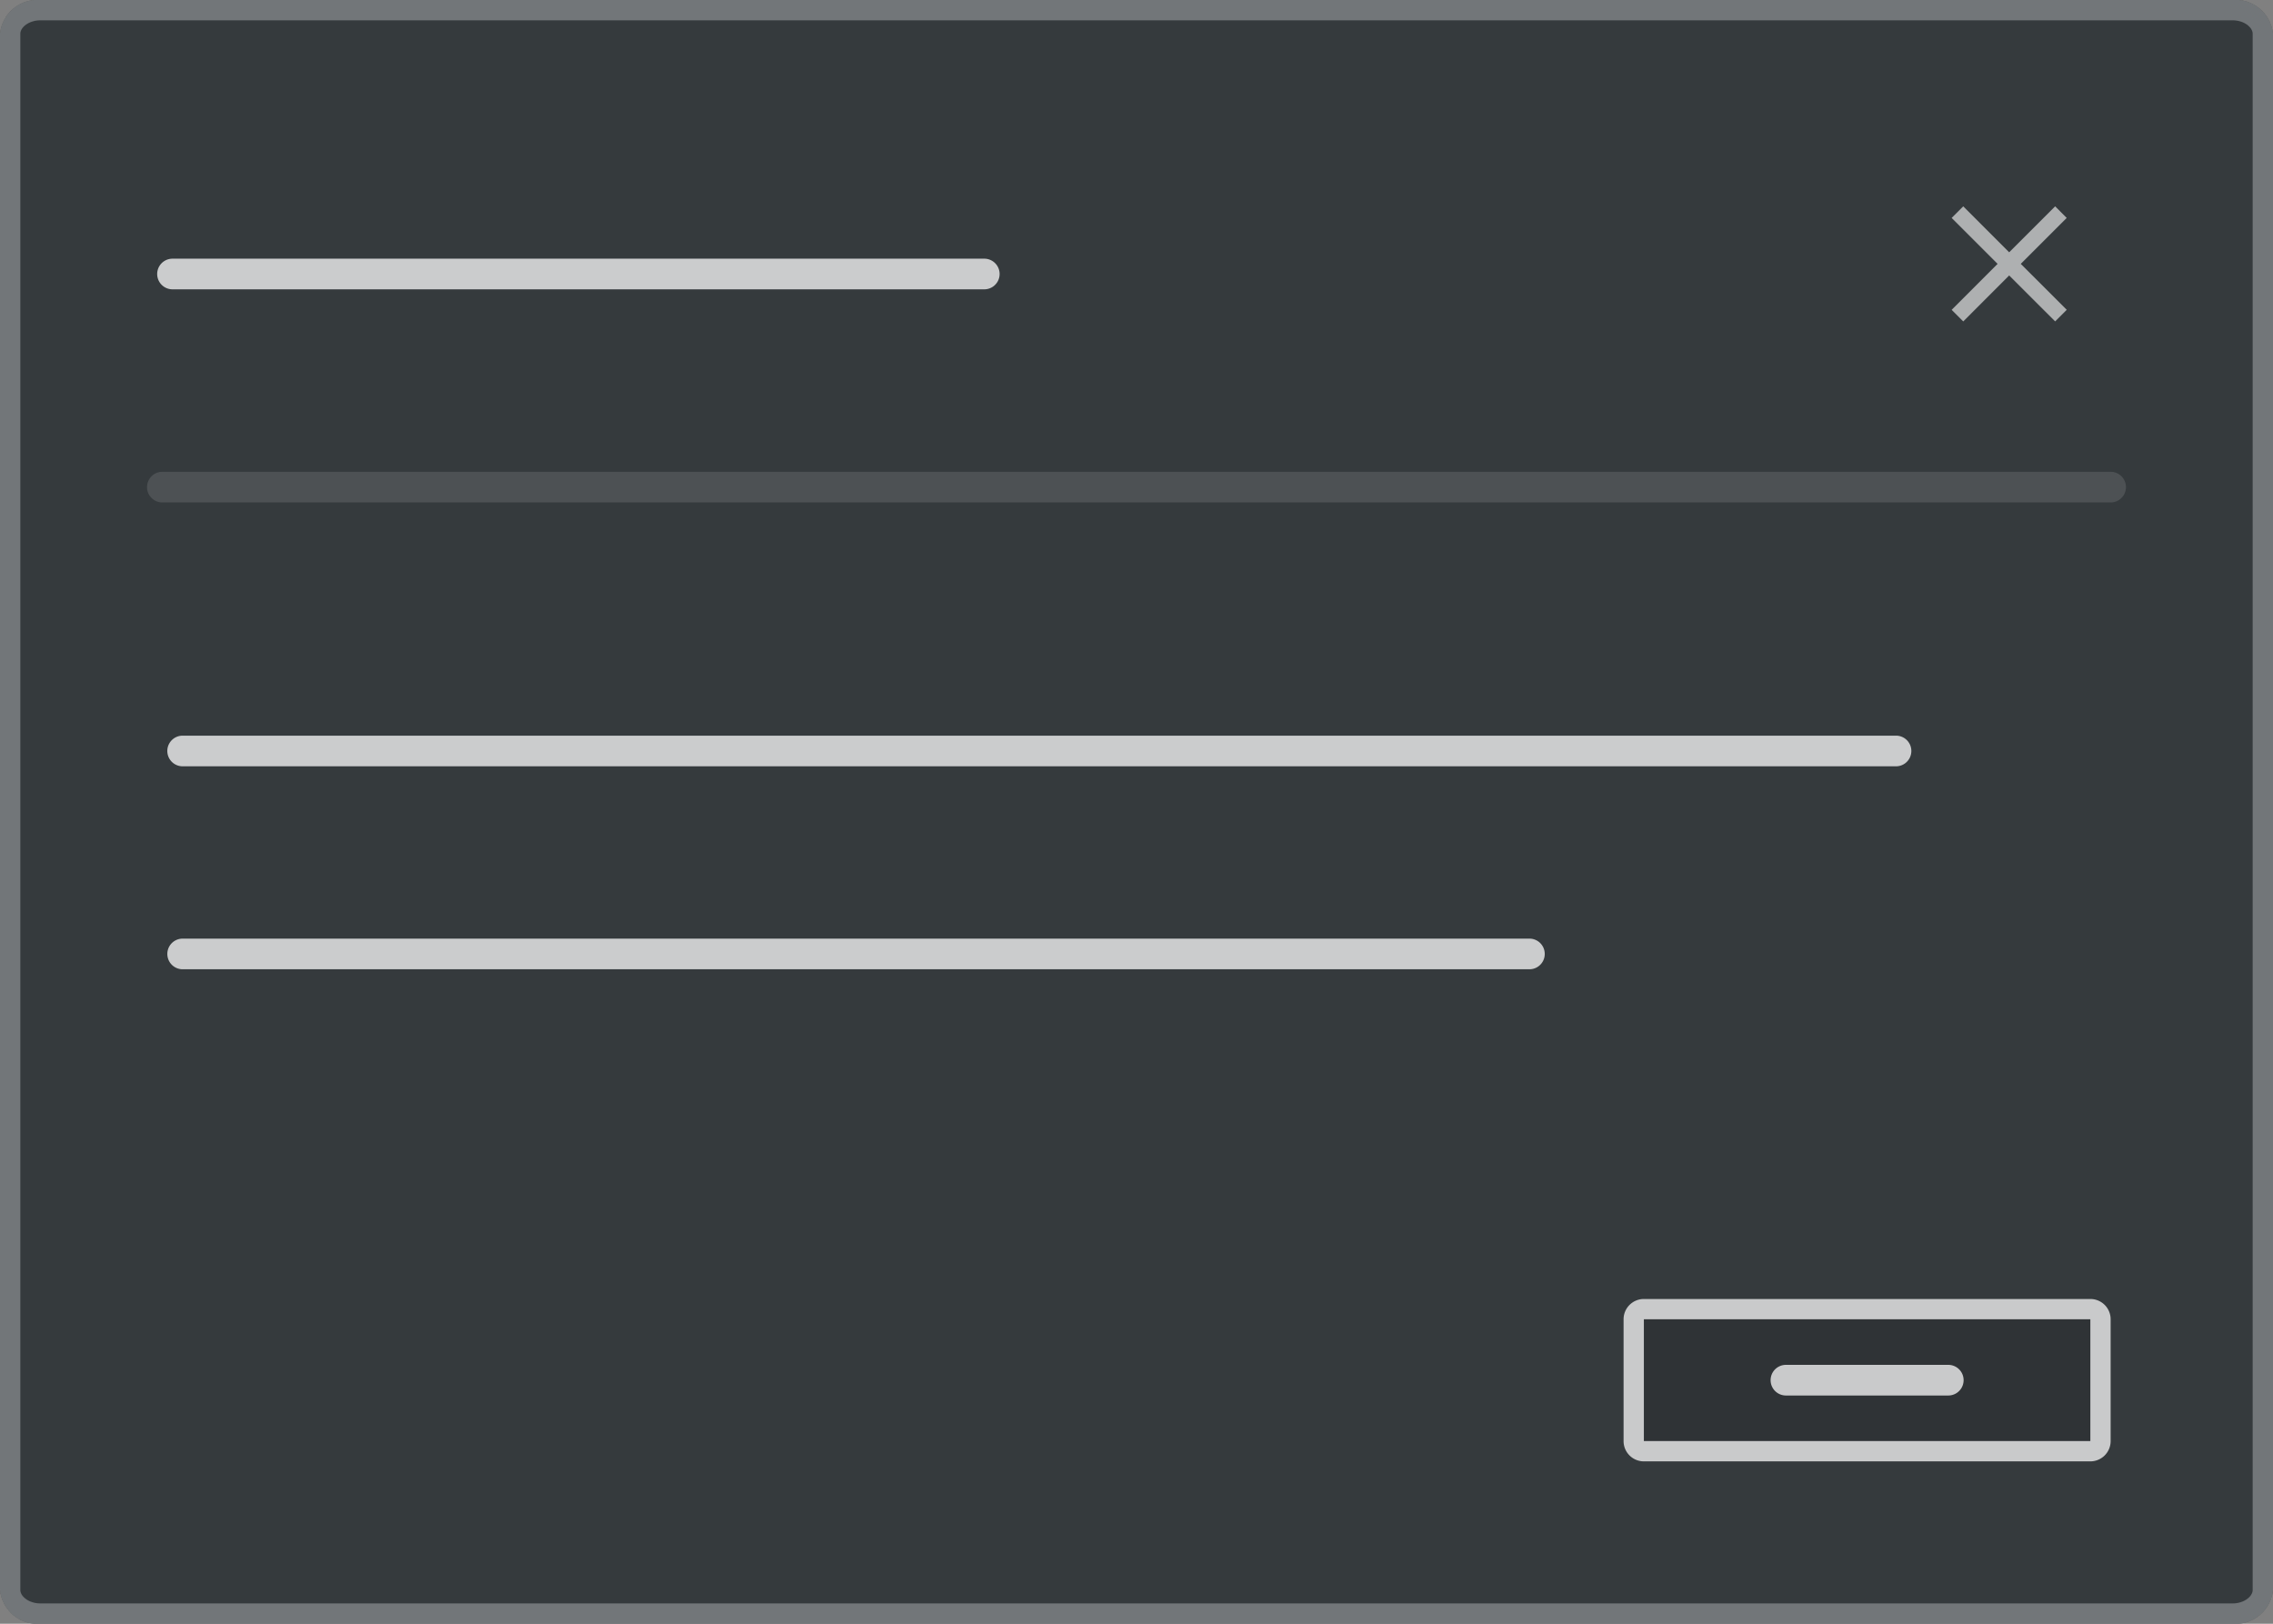
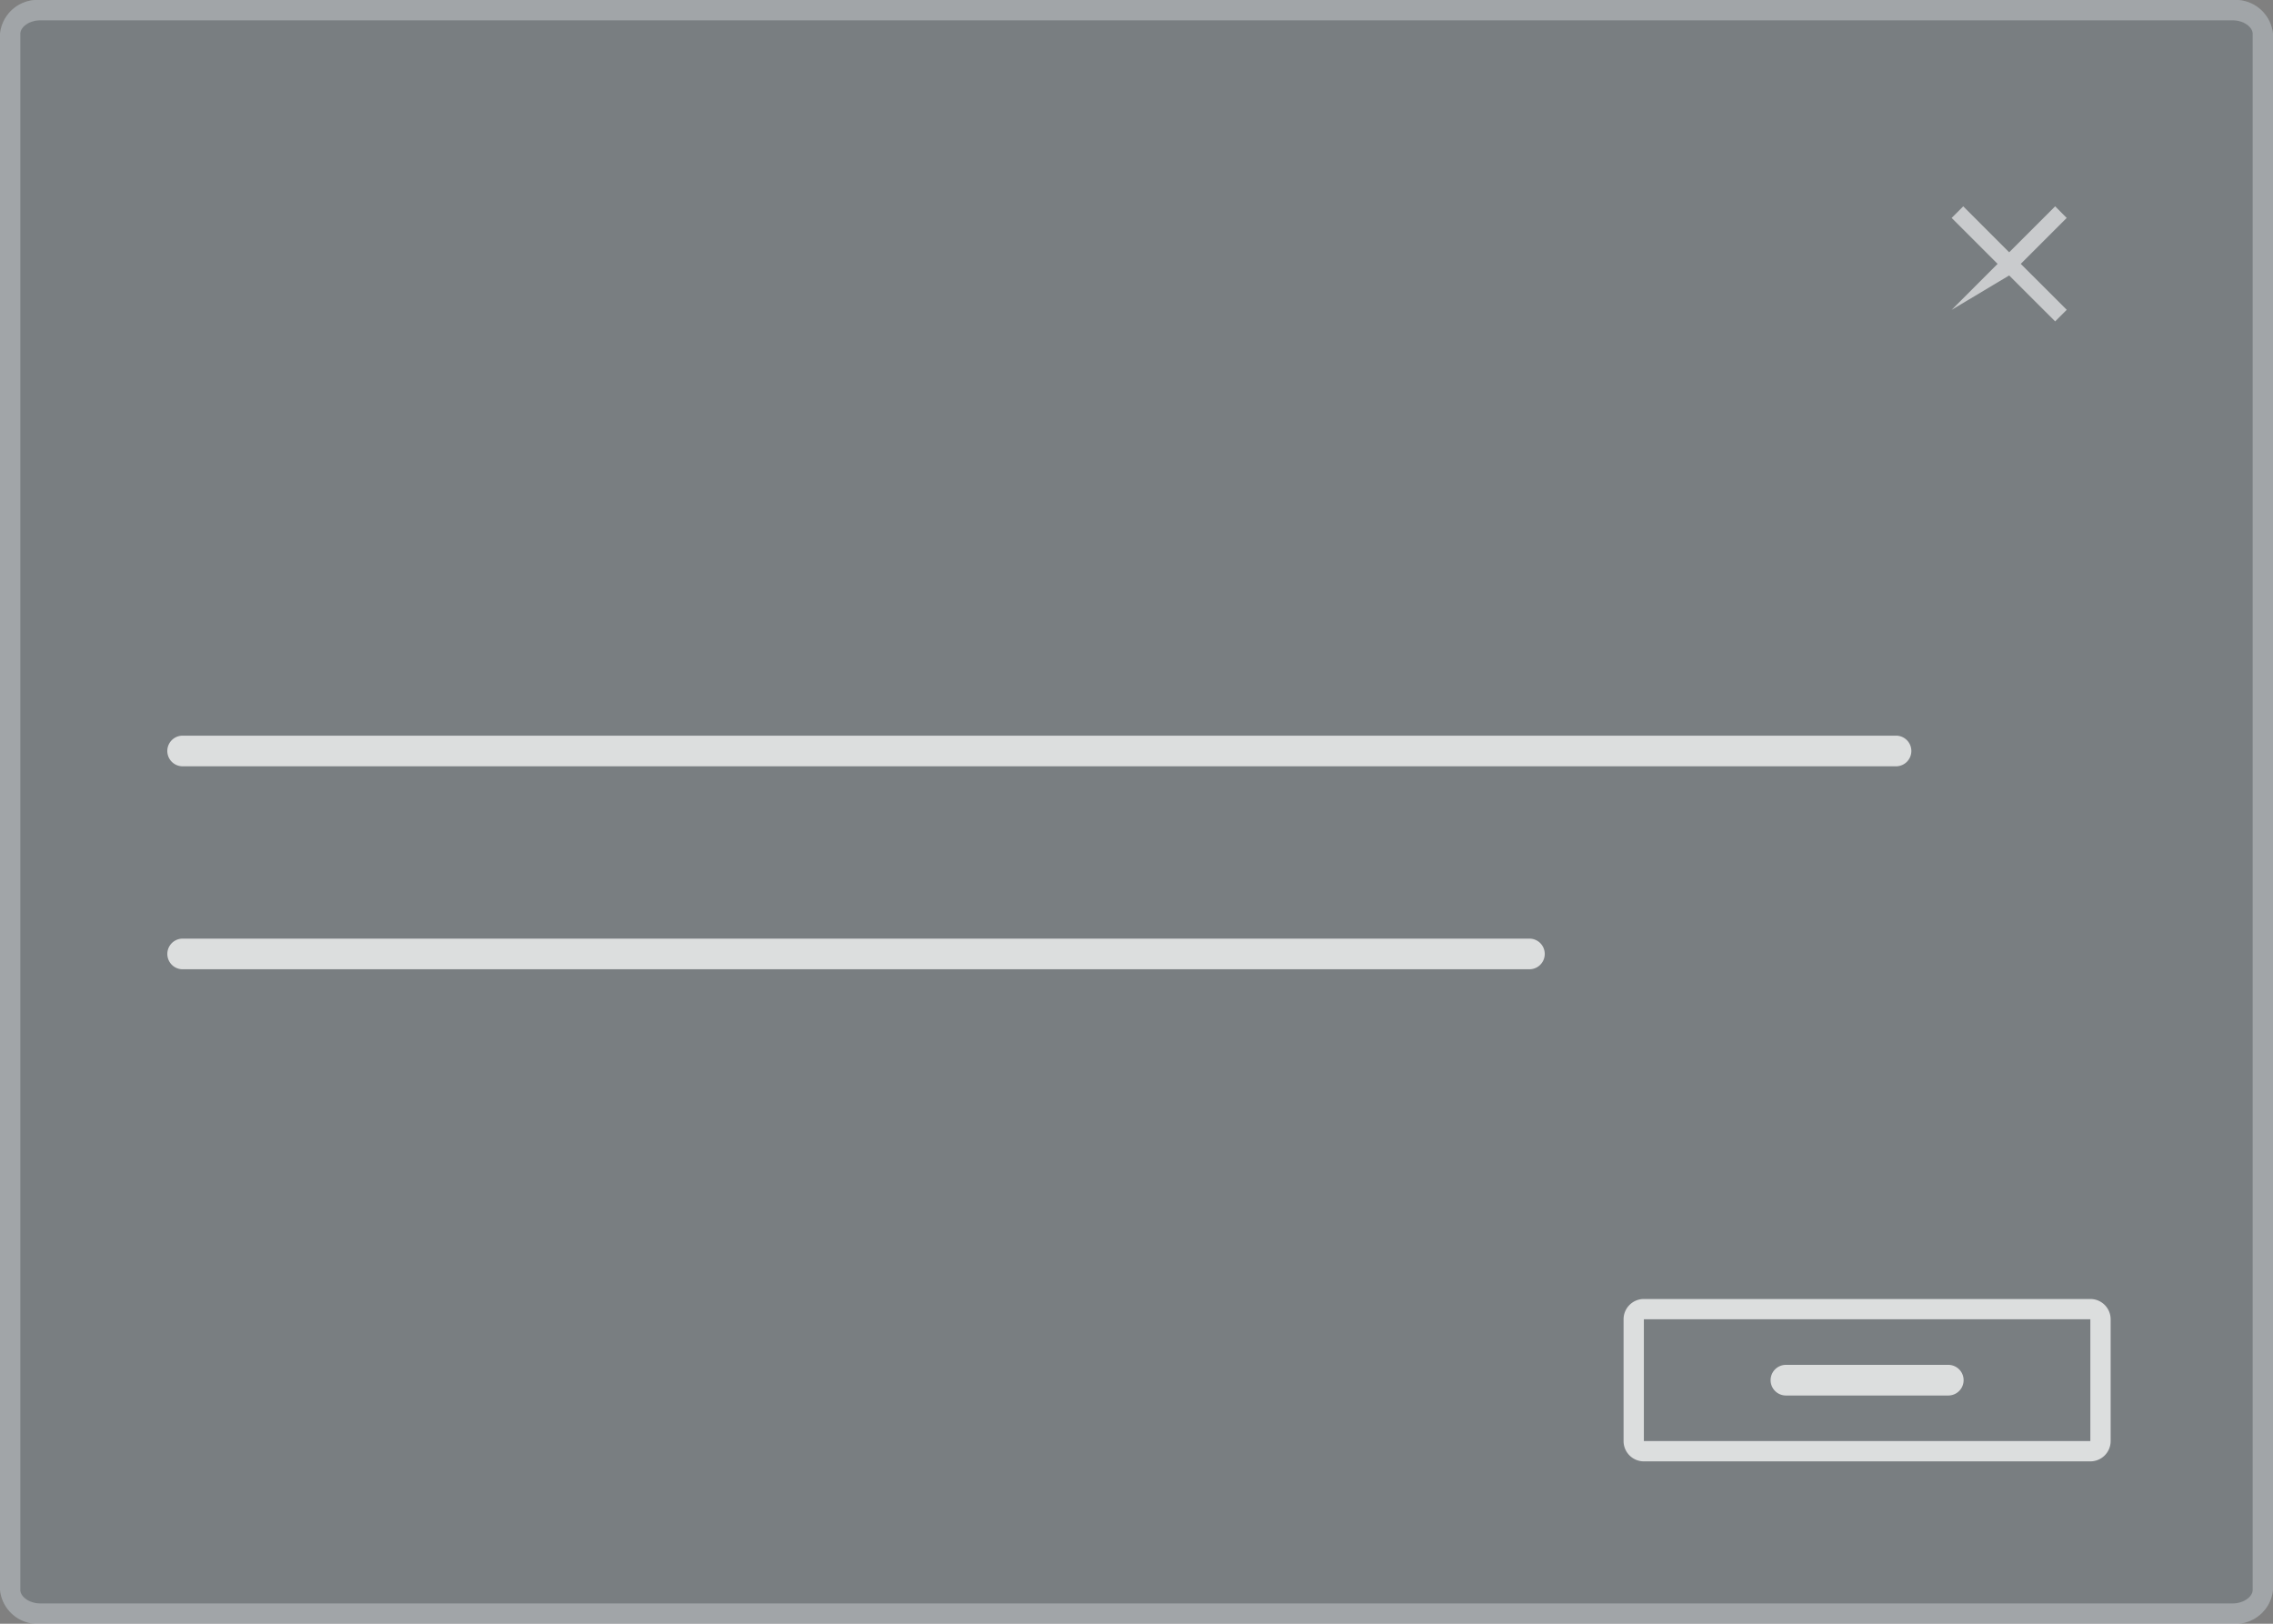
<svg xmlns="http://www.w3.org/2000/svg" width="112" height="80" viewBox="0 0 112 80">
  <rect x="0" y="0" width="112" height="80" fill="#808080" stroke="none" />
  <g id="Ilustracion_Dialog" data-name="Ilustracion Dialog" transform="translate(-393 -468)">
    <g id="Ilustracion_SnackBar" data-name="Ilustracion  SnackBar" transform="translate(-631 25)">
      <g id="BG">
-         <path id="Trazado_7172" data-name="Trazado 7172" d="M2,0H110a1.856,1.856,0,0,1,2,1.667V78.333A1.856,1.856,0,0,1,110,80H2a1.856,1.856,0,0,1-2-1.667V1.667A1.856,1.856,0,0,1,2,0Z" transform="translate(1024 443)" fill="#121212" />
        <path id="Trazado_7172_-_Contorno" data-name="Trazado 7172 - Contorno" d="M2,1c-.589,0-1,.351-1,.667V78.333c0,.315.411.667,1,.667H110c.589,0,1-.351,1-.667V1.667c0-.315-.411-.667-1-.667H2M2,0H110a1.856,1.856,0,0,1,2,1.667V78.333A1.856,1.856,0,0,1,110,80H2a1.856,1.856,0,0,1-2-1.667V1.667A1.856,1.856,0,0,1,2,0Z" transform="translate(1024 443)" fill="rgba(255,255,255,0.12)" />
-         <path id="Trazado_7250" data-name="Trazado 7250" d="M2,0H110a1.856,1.856,0,0,1,2,1.667V78.333A1.856,1.856,0,0,1,110,80H2a1.856,1.856,0,0,1-2-1.667V1.667A1.856,1.856,0,0,1,2,0Z" transform="translate(1024 443)" fill="rgba(255,255,255,0.16)" />
        <path id="Trazado_7250_-_Contorno" data-name="Trazado 7250 - Contorno" d="M2,1c-.589,0-1,.351-1,.667V78.333c0,.315.411.667,1,.667H110c.589,0,1-.351,1-.667V1.667c0-.315-.411-.667-1-.667H2M2,0H110a1.856,1.856,0,0,1,2,1.667V78.333A1.856,1.856,0,0,1,110,80H2a1.856,1.856,0,0,1-2-1.667V1.667A1.856,1.856,0,0,1,2,0Z" transform="translate(1024 443)" fill="rgba(255,255,255,0.12)" />
        <path id="Trazado_7251" data-name="Trazado 7251" d="M2,0H110a1.856,1.856,0,0,1,2,1.667V78.333A1.856,1.856,0,0,1,110,80H2a1.856,1.856,0,0,1-2-1.667V1.667A1.856,1.856,0,0,1,2,0Z" transform="translate(1024 443)" fill="rgba(20,100,165,0.06)" />
        <path id="Trazado_7251_-_Contorno" data-name="Trazado 7251 - Contorno" d="M2,1c-.589,0-1,.351-1,.667V78.333c0,.315.411.667,1,.667H110c.589,0,1-.351,1-.667V1.667c0-.315-.411-.667-1-.667H2M2,0H110a1.856,1.856,0,0,1,2,1.667V78.333A1.856,1.856,0,0,1,110,80H2a1.856,1.856,0,0,1-2-1.667V1.667A1.856,1.856,0,0,1,2,0Z" transform="translate(1024 443)" fill="rgba(255,255,255,0.12)" />
      </g>
-       <path id="Trazado_7110" data-name="Trazado 7110" d="M18931.143,195.755h-96a.755.755,0,1,1,0-1.51h96a.755.755,0,1,1,0,1.51Z" transform="translate(-17803.143 272)" fill="rgba(255,255,255,0.12)" />
-       <path id="Trazado_7111" data-name="Trazado 7111" d="M18875.145,195.755h-40a.755.755,0,1,1,0-1.51h40a.755.755,0,1,1,0,1.51Z" transform="translate(-17802.645 261.5)" fill="rgba(255,255,255,0.74)" />
      <g id="item_3" data-name="item 3" transform="translate(1047.283 525)">
        <path id="Trazado_7084" data-name="Trazado 7084" d="M18919.57,195.755h-84.426a.755.755,0,1,1,0-1.51h84.426a.755.755,0,1,1,0,1.51Z" transform="translate(-18849.428 -240)" fill="rgba(255,255,255,0.74)" />
      </g>
      <g id="item_3-2" data-name="item 3" transform="translate(1047.283 535)">
        <path id="Trazado_7084-2" data-name="Trazado 7084" d="M18901.506,195.755h-66.361a.755.755,0,1,1,0-1.51h66.361a.755.755,0,1,1,0,1.51Z" transform="translate(-18849.428 -240)" fill="rgba(255,255,255,0.74)" />
      </g>
    </g>
    <g id="close_black_24dp_1_" data-name="close_black_24dp (1)" transform="translate(487 476)">
      <path id="Trazado_7236" data-name="Trazado 7236" d="M0,0H10V10H0Z" fill="none" />
-       <path id="Trazado_7237" data-name="Trazado 7237" d="M10.669,5.571,10.1,5,7.834,7.264,5.571,5,5,5.571,7.264,7.834,5,10.1l.571.571L7.834,8.405,10.1,10.669l.571-.571L8.405,7.834Z" transform="translate(-2.834 -2.834)" fill="rgba(255,255,255,0.6)" />
+       <path id="Trazado_7237" data-name="Trazado 7237" d="M10.669,5.571,10.1,5,7.834,7.264,5.571,5,5,5.571,7.264,7.834,5,10.1L7.834,8.405,10.1,10.669l.571-.571L8.405,7.834Z" transform="translate(-2.834 -2.834)" fill="rgba(255,255,255,0.6)" />
    </g>
    <g id="Botones" transform="translate(-596 13)">
-       <rect id="Rectángulo_6435" data-name="Rectángulo 6435" width="24" height="8" rx="1" transform="translate(1069 519)" fill="rgba(0,0,0,0.12)" />
      <path id="Rectángulo_6435_-_Contorno" data-name="Rectángulo 6435 - Contorno" d="M1,1V7H23V1H1M1,0H23a1,1,0,0,1,1,1V7a1,1,0,0,1-1,1H1A1,1,0,0,1,0,7V1A1,1,0,0,1,1,0Z" transform="translate(1069 519)" fill="rgba(255,255,255,0.74)" />
      <path id="Trazado_7112" data-name="Trazado 7112" d="M18843.145,195.755h-8a.755.755,0,1,1,0-1.51h8a.755.755,0,1,1,0,1.51Z" transform="translate(-17758.145 328)" fill="rgba(255,255,255,0.74)" />
    </g>
  </g>
</svg>